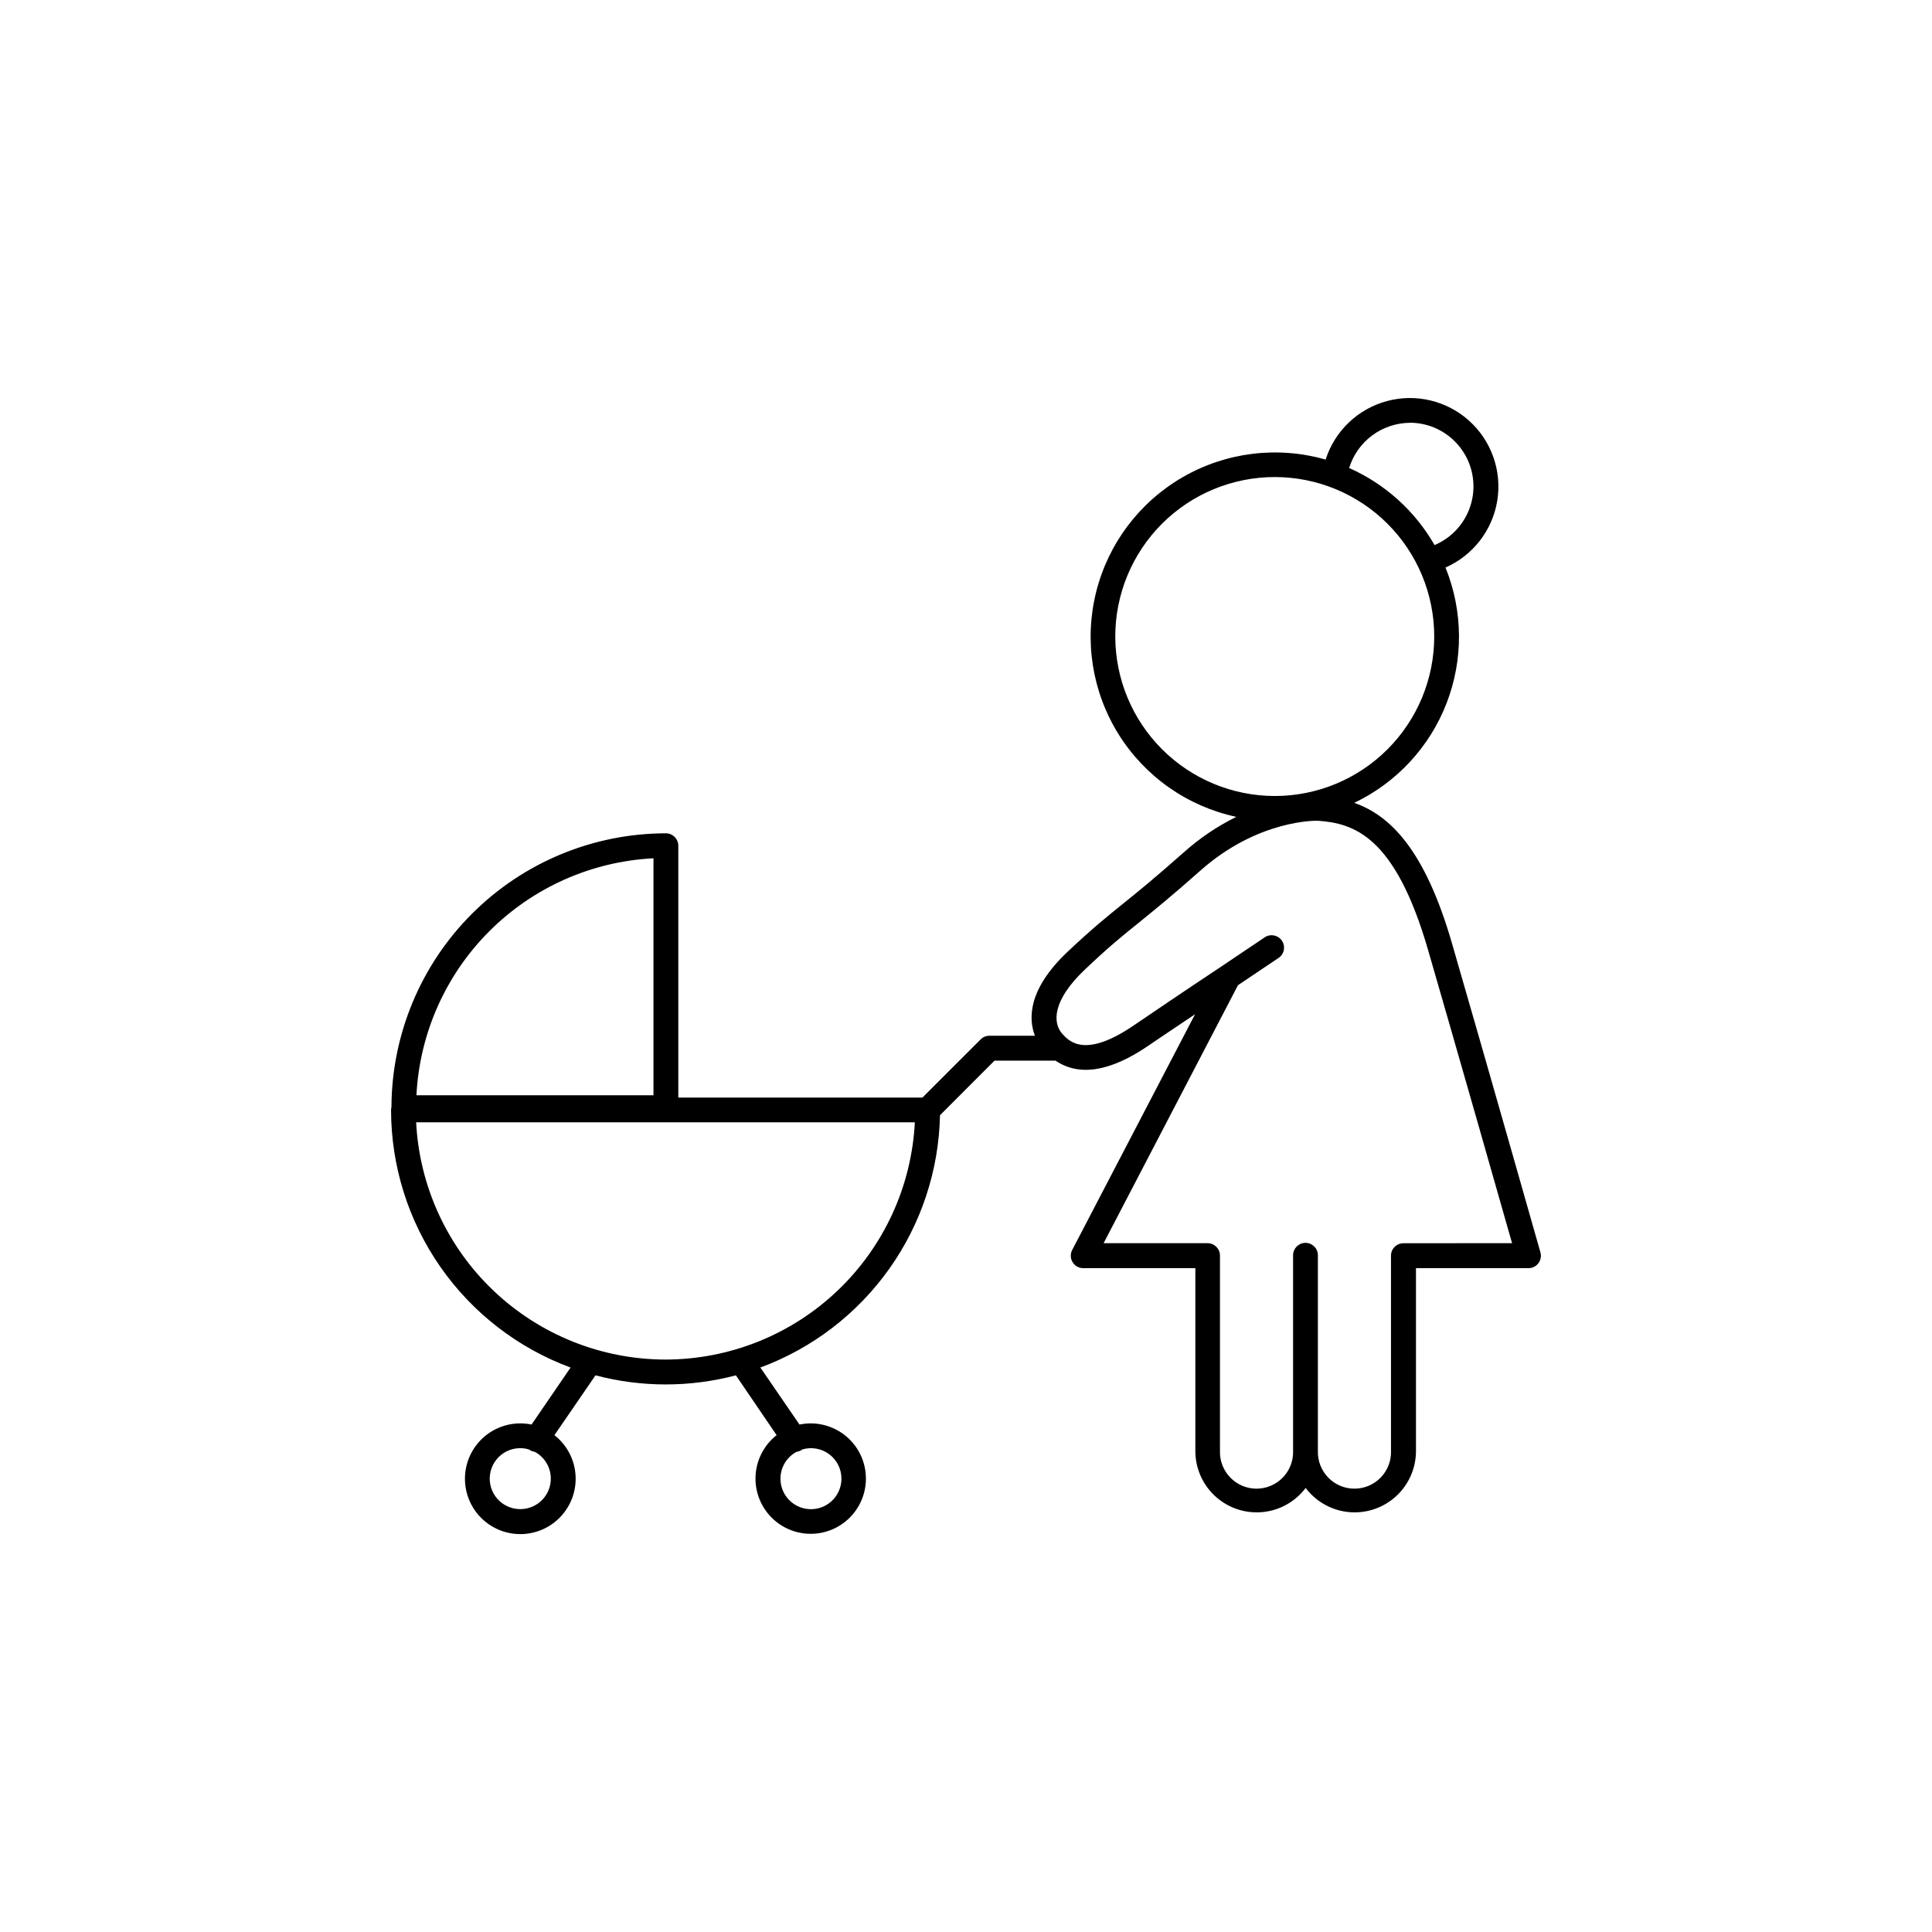
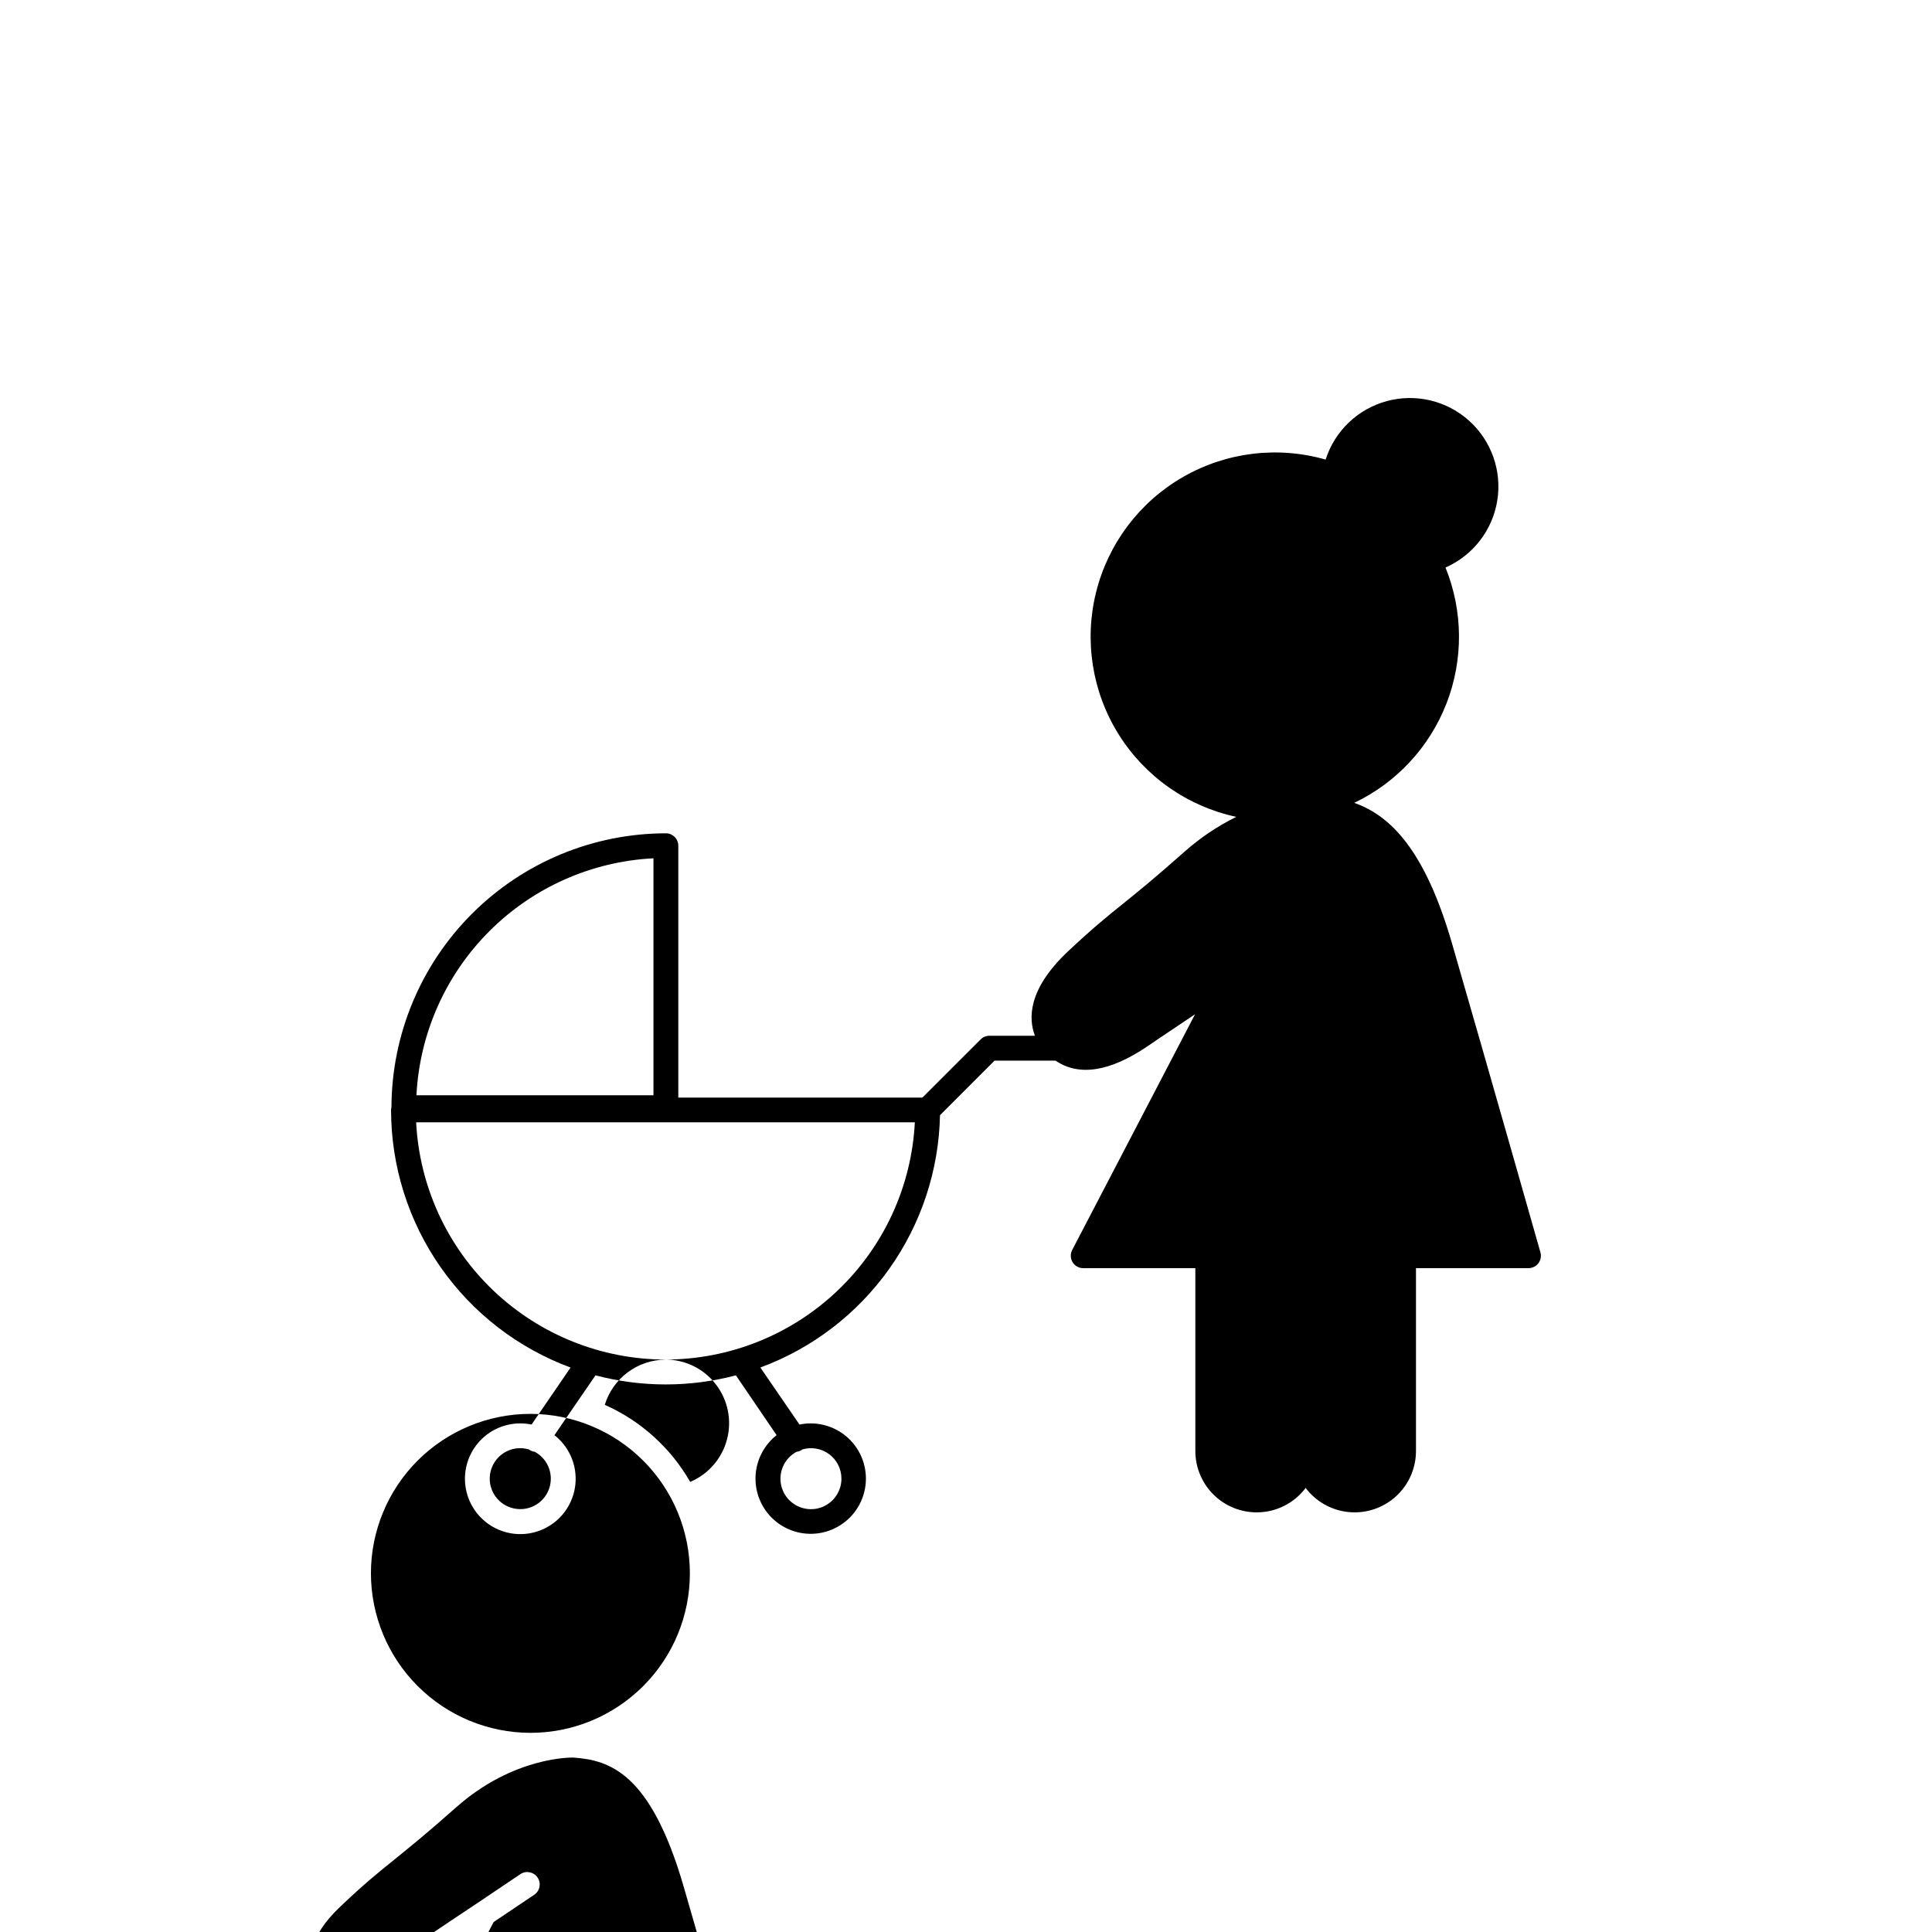
<svg xmlns="http://www.w3.org/2000/svg" fill="#000000" width="800px" height="800px" version="1.1" viewBox="144 144 512 512">
-   <path d="m552.23 475.89s-13.246-46.68-23.438-81.891c-7.172-24.797-16.363-33.891-25.91-37.234 11.219-5.352 19.973-14.789 24.469-26.383 4.492-11.59 4.394-24.461-0.281-35.98 7.289-3.203 12.457-9.883 13.723-17.742 1.266-7.859-1.543-15.828-7.457-21.152-5.918-5.328-14.133-7.293-21.82-5.211-7.684 2.078-13.789 7.914-16.211 15.5-12.727-3.648-26.387-1.969-37.852 4.644-11.465 6.617-19.754 17.605-22.965 30.449-3.211 12.84-1.07 26.438 5.93 37.672 7.004 11.234 18.27 19.141 31.211 21.914-5.027 2.488-9.699 5.641-13.883 9.379-7.773 6.887-12.211 10.48-16.117 13.629-4.508 3.633-8.059 6.496-14.762 12.793-10.539 10.008-10.312 17.711-8.609 22.207h-12.074c-0.875 0-1.711 0.355-2.32 0.984l-15.41 15.398h-64.699v-66.746c0-1.812-1.473-3.285-3.285-3.285-19.254 0.023-37.711 7.668-51.34 21.266-13.629 13.594-21.32 32.035-21.391 51.285-0.07 0.258-0.105 0.52-0.105 0.789 0.012 14.871 4.578 29.383 13.082 41.582 8.508 12.199 20.543 21.5 34.492 26.656l-10.34 15.105c-0.973-0.199-1.961-0.305-2.953-0.305-4.668-0.012-9.062 2.199-11.832 5.957-2.773 3.754-3.594 8.602-2.211 13.059 1.383 4.461 4.805 7.992 9.215 9.52s9.285 0.863 13.125-1.785c3.844-2.652 6.195-6.969 6.336-11.637 0.141-4.664-1.945-9.117-5.621-11.996l10.883-15.852h0.004c12.191 3.215 25.012 3.215 37.203 0l10.793 15.852c-3.66 2.875-5.734 7.316-5.594 11.965 0.145 4.652 2.492 8.957 6.324 11.598 3.832 2.641 8.691 3.301 13.086 1.777 4.398-1.52 7.809-5.043 9.191-9.488 1.379-4.441 0.562-9.277-2.199-13.023-2.762-3.742-7.141-5.953-11.793-5.945-0.992 0-1.98 0.105-2.953 0.305l-10.371-15.113c13.734-5.074 25.621-14.168 34.113-26.094 8.488-11.926 13.191-26.133 13.492-40.77l14.453-14.465h16.156c6.238 4.231 14.445 2.953 24.48-3.867l3.109-2.117 9.398-6.309-32.566 62.484c-0.531 1.027-0.488 2.254 0.117 3.238 0.605 0.984 1.68 1.578 2.836 1.566h29.688v48.461c0 4.574 1.926 8.938 5.305 12.016 3.379 3.082 7.902 4.598 12.457 4.172 4.555-0.422 8.719-2.746 11.473-6.398 2.754 3.652 6.918 5.977 11.473 6.398 4.555 0.426 9.074-1.09 12.457-4.172 3.379-3.078 5.305-7.441 5.305-12.016v-48.461h29.824c1.031-0.004 2-0.484 2.621-1.309 0.617-0.82 0.82-1.883 0.539-2.875zm-270.32 68.043c-2.352 0.016-4.594-0.996-6.141-2.769-1.547-1.773-2.242-4.133-1.906-6.461 0.336-2.328 1.672-4.394 3.656-5.66s4.422-1.602 6.672-0.922l0.09 0.078c0.43 0.297 0.922 0.48 1.438 0.543 3.258 1.75 4.906 5.492 4.008 9.078-0.898 3.586-4.117 6.106-7.816 6.113zm85.078-8.078c0.004 2.914-1.559 5.602-4.09 7.039-2.531 1.441-5.644 1.402-8.141-0.094-2.5-1.496-4-4.219-3.926-7.133 0.074-2.91 1.707-5.559 4.277-6.926 0.512-0.062 1.004-0.25 1.43-0.543l0.09-0.078h-0.004c2.441-0.727 5.082-0.258 7.125 1.266 2.039 1.523 3.242 3.922 3.238 6.469zm-49.812-164.4v62.801h-62.816c0.836-16.387 7.723-31.883 19.328-43.484 11.605-11.602 27.102-18.484 43.488-19.316zm3.188 132.84v0.004c-16.969-0.023-33.285-6.555-45.582-18.254-12.297-11.695-19.633-27.668-20.5-44.617h132.16c-0.863 16.949-8.203 32.918-20.496 44.617s-28.609 18.23-45.582 18.254zm197.26-248.27 0.004 0.004c5.231 0.004 10.164 2.438 13.352 6.582 3.191 4.144 4.281 9.535 2.945 14.594-1.332 5.059-4.934 9.211-9.754 11.246-5.184-9.039-13.109-16.195-22.633-20.426 1.062-3.449 3.191-6.469 6.086-8.621 2.894-2.152 6.398-3.328 10.004-3.356zm-78.07 56.668 0.004 0.004c-0.004-11.211 4.449-21.961 12.371-29.891 7.926-7.926 18.676-12.379 29.887-12.383 11.211 0 21.961 4.453 29.887 12.379 7.93 7.926 12.383 18.68 12.379 29.887 0 11.211-4.453 21.961-12.383 29.887-7.926 7.926-18.68 12.379-29.887 12.375-11.199-0.016-21.934-4.469-29.855-12.387-7.918-7.914-12.379-18.648-12.398-29.848zm76.359 160.78 0.004 0.004c-0.875-0.004-1.711 0.344-2.328 0.961-0.617 0.613-0.965 1.453-0.961 2.324v51.75c0.086 2.621-0.898 5.168-2.727 7.051-1.824 1.887-4.336 2.949-6.961 2.949s-5.137-1.062-6.961-2.949c-1.824-1.883-2.809-4.43-2.727-7.051v-51.855c0-1.816-1.473-3.289-3.285-3.289-1.816 0-3.289 1.473-3.289 3.289v51.855c0.086 2.621-0.898 5.168-2.723 7.051-1.828 1.887-4.34 2.949-6.965 2.949-2.621 0-5.133-1.062-6.961-2.949-1.824-1.883-2.809-4.43-2.727-7.051v-51.77c0-1.812-1.469-3.285-3.285-3.285h-27.551l35.609-68.367 10.754-7.223c1.512-1.016 1.91-3.059 0.898-4.566-1.016-1.508-3.059-1.91-4.566-0.898l-11.602 7.805c-1.258 0.828-9.113 6.023-23.086 15.527-12.98 8.855-17.16 4.211-18.953 2.242-2.676-2.953-2.527-8.945 5.902-16.953 6.465-6.141 9.93-8.926 14.316-12.457 3.938-3.207 8.473-6.828 16.363-13.836 15.438-13.707 31.008-13.227 31.094-13.227 9.555 0.68 20.488 3.938 29.266 34.281 8.355 28.859 18.773 65.445 22.25 77.668z" />
+   <path d="m552.23 475.89s-13.246-46.68-23.438-81.891c-7.172-24.797-16.363-33.891-25.91-37.234 11.219-5.352 19.973-14.789 24.469-26.383 4.492-11.59 4.394-24.461-0.281-35.98 7.289-3.203 12.457-9.883 13.723-17.742 1.266-7.859-1.543-15.828-7.457-21.152-5.918-5.328-14.133-7.293-21.82-5.211-7.684 2.078-13.789 7.914-16.211 15.5-12.727-3.648-26.387-1.969-37.852 4.644-11.465 6.617-19.754 17.605-22.965 30.449-3.211 12.84-1.07 26.438 5.93 37.672 7.004 11.234 18.27 19.141 31.211 21.914-5.027 2.488-9.699 5.641-13.883 9.379-7.773 6.887-12.211 10.48-16.117 13.629-4.508 3.633-8.059 6.496-14.762 12.793-10.539 10.008-10.312 17.711-8.609 22.207h-12.074c-0.875 0-1.711 0.355-2.32 0.984l-15.41 15.398h-64.699v-66.746c0-1.812-1.473-3.285-3.285-3.285-19.254 0.023-37.711 7.668-51.34 21.266-13.629 13.594-21.32 32.035-21.391 51.285-0.07 0.258-0.105 0.52-0.105 0.789 0.012 14.871 4.578 29.383 13.082 41.582 8.508 12.199 20.543 21.5 34.492 26.656l-10.34 15.105c-0.973-0.199-1.961-0.305-2.953-0.305-4.668-0.012-9.062 2.199-11.832 5.957-2.773 3.754-3.594 8.602-2.211 13.059 1.383 4.461 4.805 7.992 9.215 9.52s9.285 0.863 13.125-1.785c3.844-2.652 6.195-6.969 6.336-11.637 0.141-4.664-1.945-9.117-5.621-11.996l10.883-15.852h0.004c12.191 3.215 25.012 3.215 37.203 0l10.793 15.852c-3.66 2.875-5.734 7.316-5.594 11.965 0.145 4.652 2.492 8.957 6.324 11.598 3.832 2.641 8.691 3.301 13.086 1.777 4.398-1.52 7.809-5.043 9.191-9.488 1.379-4.441 0.562-9.277-2.199-13.023-2.762-3.742-7.141-5.953-11.793-5.945-0.992 0-1.98 0.105-2.953 0.305l-10.371-15.113c13.734-5.074 25.621-14.168 34.113-26.094 8.488-11.926 13.191-26.133 13.492-40.77l14.453-14.465h16.156c6.238 4.231 14.445 2.953 24.48-3.867l3.109-2.117 9.398-6.309-32.566 62.484c-0.531 1.027-0.488 2.254 0.117 3.238 0.605 0.984 1.68 1.578 2.836 1.566h29.688v48.461c0 4.574 1.926 8.938 5.305 12.016 3.379 3.082 7.902 4.598 12.457 4.172 4.555-0.422 8.719-2.746 11.473-6.398 2.754 3.652 6.918 5.977 11.473 6.398 4.555 0.426 9.074-1.09 12.457-4.172 3.379-3.078 5.305-7.441 5.305-12.016v-48.461h29.824c1.031-0.004 2-0.484 2.621-1.309 0.617-0.82 0.82-1.883 0.539-2.875zm-270.32 68.043c-2.352 0.016-4.594-0.996-6.141-2.769-1.547-1.773-2.242-4.133-1.906-6.461 0.336-2.328 1.672-4.394 3.656-5.66s4.422-1.602 6.672-0.922l0.09 0.078c0.43 0.297 0.922 0.48 1.438 0.543 3.258 1.75 4.906 5.492 4.008 9.078-0.898 3.586-4.117 6.106-7.816 6.113zm85.078-8.078c0.004 2.914-1.559 5.602-4.09 7.039-2.531 1.441-5.644 1.402-8.141-0.094-2.5-1.496-4-4.219-3.926-7.133 0.074-2.91 1.707-5.559 4.277-6.926 0.512-0.062 1.004-0.25 1.43-0.543l0.09-0.078h-0.004c2.441-0.727 5.082-0.258 7.125 1.266 2.039 1.523 3.242 3.922 3.238 6.469zm-49.812-164.4v62.801h-62.816c0.836-16.387 7.723-31.883 19.328-43.484 11.605-11.602 27.102-18.484 43.488-19.316zm3.188 132.84v0.004c-16.969-0.023-33.285-6.555-45.582-18.254-12.297-11.695-19.633-27.668-20.5-44.617h132.16c-0.863 16.949-8.203 32.918-20.496 44.617s-28.609 18.23-45.582 18.254zc5.231 0.004 10.164 2.438 13.352 6.582 3.191 4.144 4.281 9.535 2.945 14.594-1.332 5.059-4.934 9.211-9.754 11.246-5.184-9.039-13.109-16.195-22.633-20.426 1.062-3.449 3.191-6.469 6.086-8.621 2.894-2.152 6.398-3.328 10.004-3.356zm-78.07 56.668 0.004 0.004c-0.004-11.211 4.449-21.961 12.371-29.891 7.926-7.926 18.676-12.379 29.887-12.383 11.211 0 21.961 4.453 29.887 12.379 7.93 7.926 12.383 18.68 12.379 29.887 0 11.211-4.453 21.961-12.383 29.887-7.926 7.926-18.68 12.379-29.887 12.375-11.199-0.016-21.934-4.469-29.855-12.387-7.918-7.914-12.379-18.648-12.398-29.848zm76.359 160.78 0.004 0.004c-0.875-0.004-1.711 0.344-2.328 0.961-0.617 0.613-0.965 1.453-0.961 2.324v51.75c0.086 2.621-0.898 5.168-2.727 7.051-1.824 1.887-4.336 2.949-6.961 2.949s-5.137-1.062-6.961-2.949c-1.824-1.883-2.809-4.43-2.727-7.051v-51.855c0-1.816-1.473-3.289-3.285-3.289-1.816 0-3.289 1.473-3.289 3.289v51.855c0.086 2.621-0.898 5.168-2.723 7.051-1.828 1.887-4.34 2.949-6.965 2.949-2.621 0-5.133-1.062-6.961-2.949-1.824-1.883-2.809-4.43-2.727-7.051v-51.77c0-1.812-1.469-3.285-3.285-3.285h-27.551l35.609-68.367 10.754-7.223c1.512-1.016 1.91-3.059 0.898-4.566-1.016-1.508-3.059-1.91-4.566-0.898l-11.602 7.805c-1.258 0.828-9.113 6.023-23.086 15.527-12.98 8.855-17.16 4.211-18.953 2.242-2.676-2.953-2.527-8.945 5.902-16.953 6.465-6.141 9.93-8.926 14.316-12.457 3.938-3.207 8.473-6.828 16.363-13.836 15.438-13.707 31.008-13.227 31.094-13.227 9.555 0.68 20.488 3.938 29.266 34.281 8.355 28.859 18.773 65.445 22.25 77.668z" />
</svg>